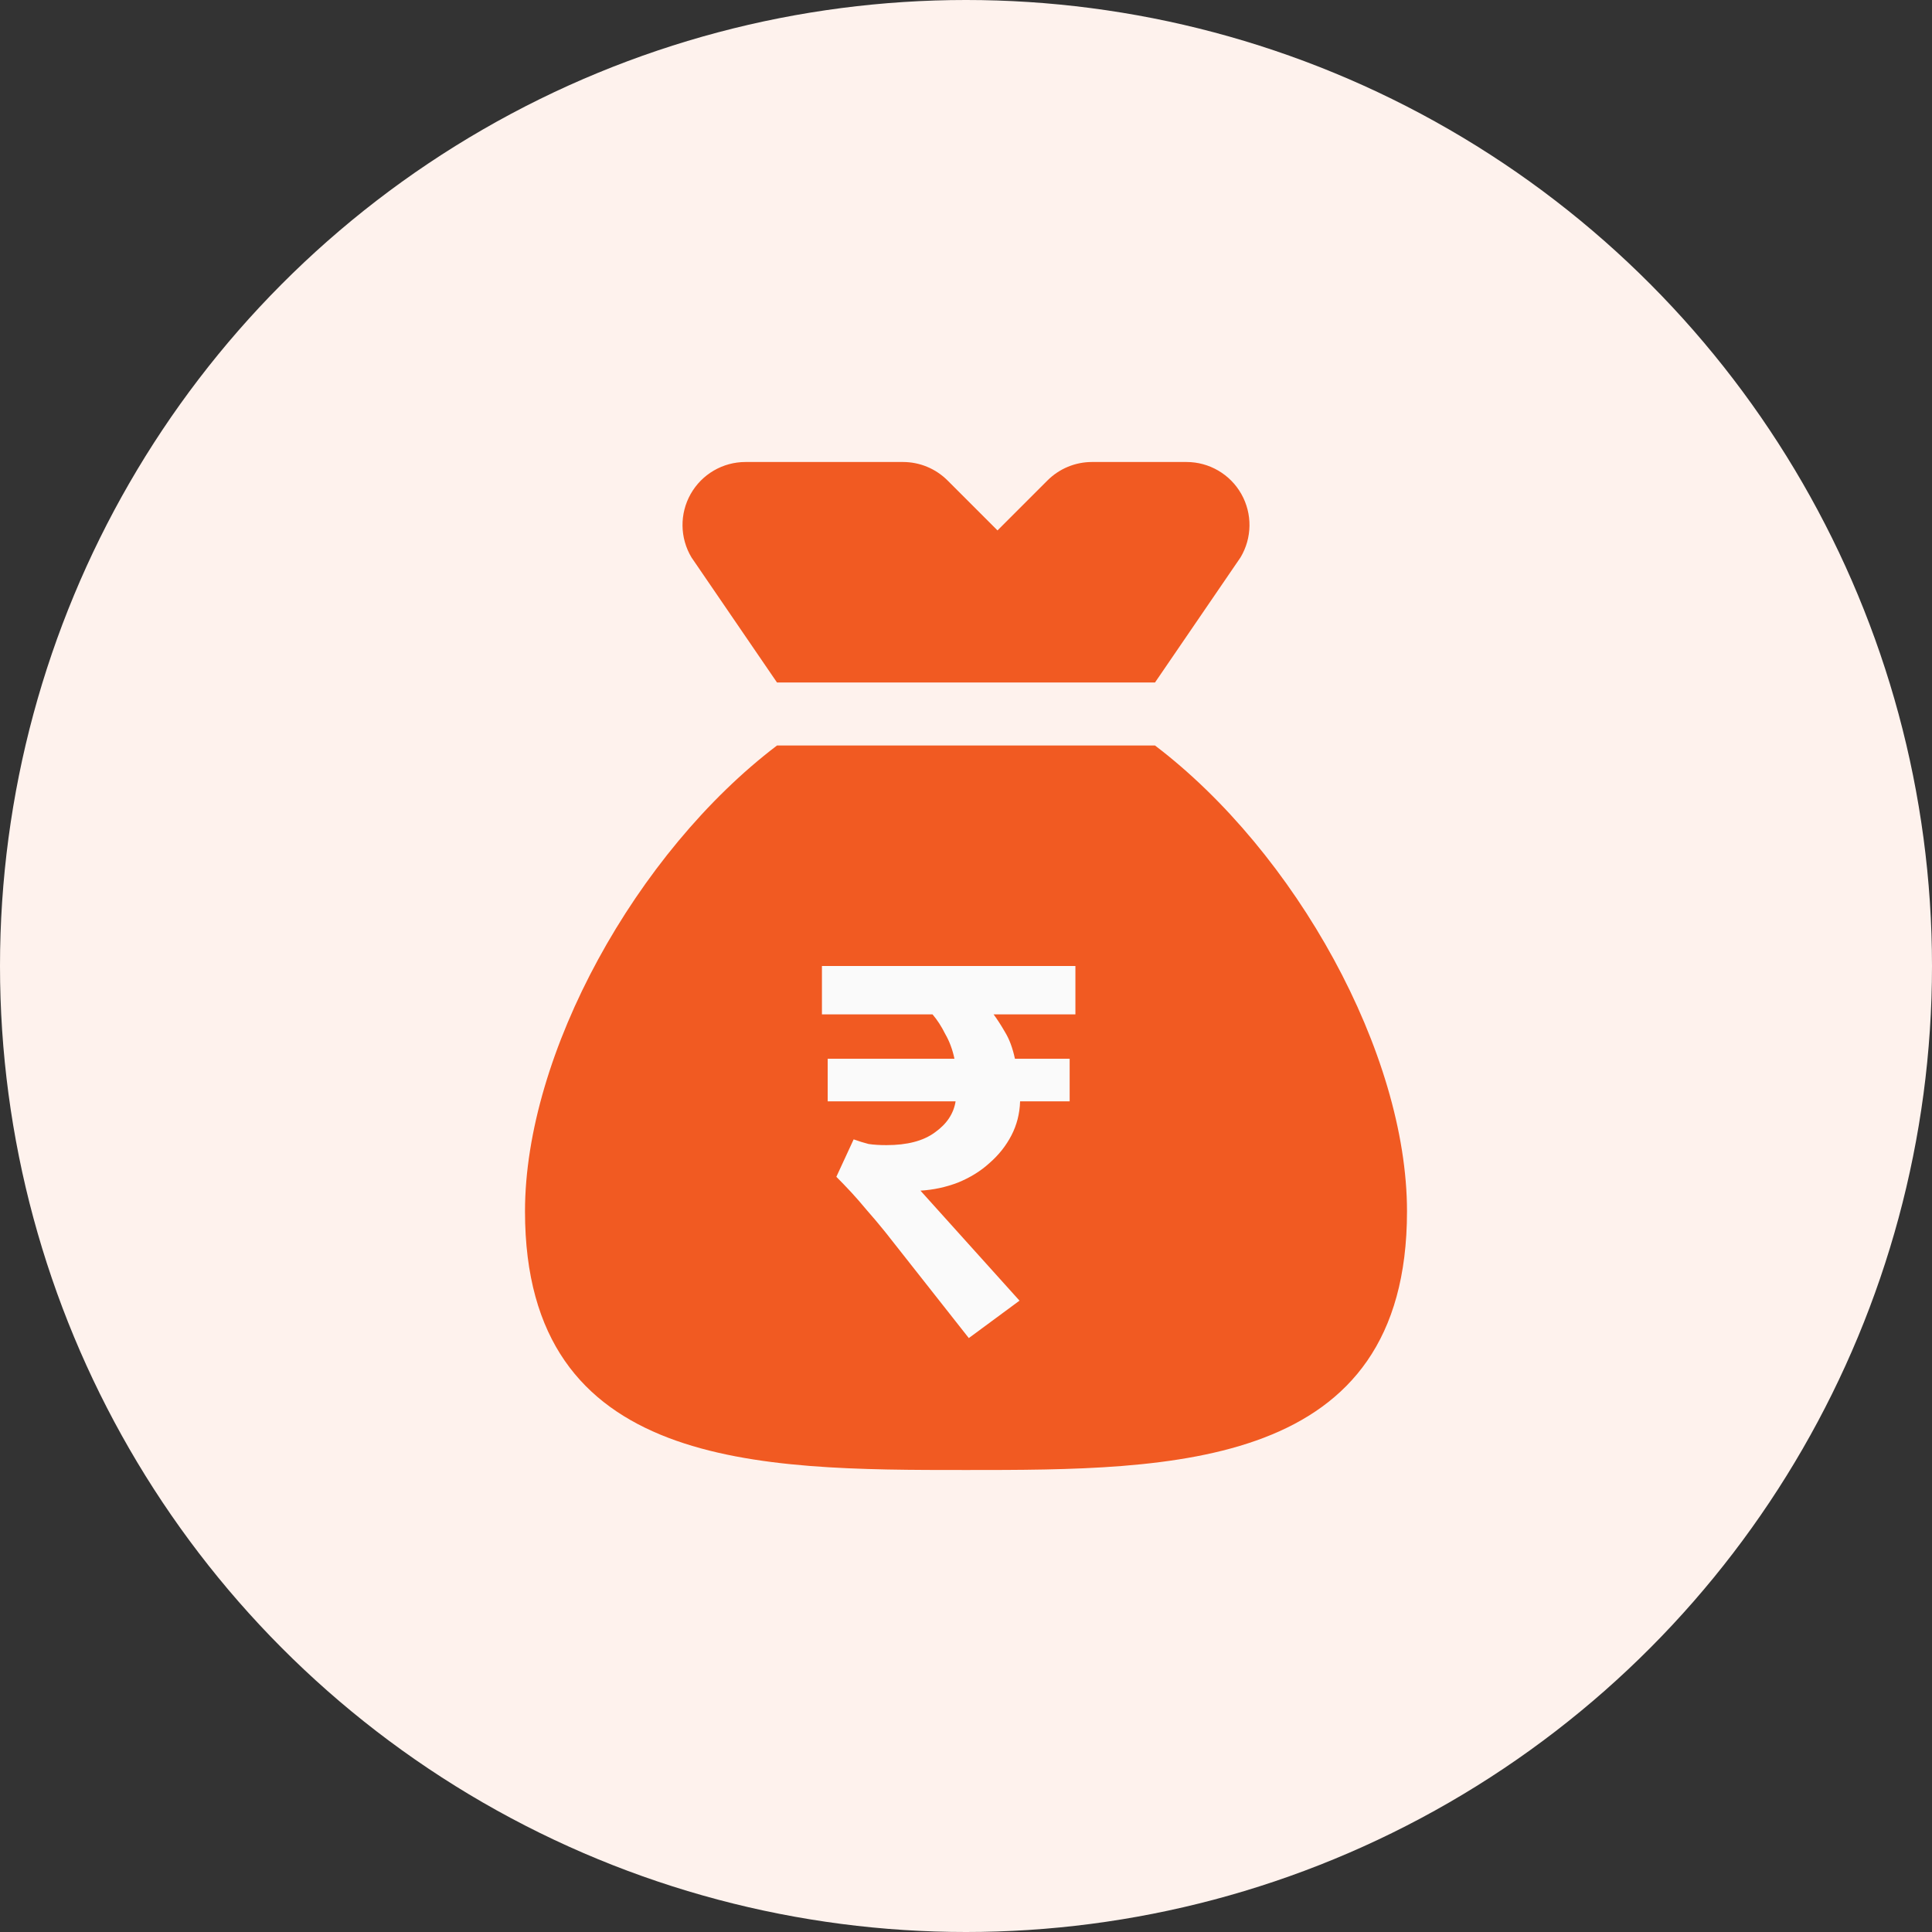
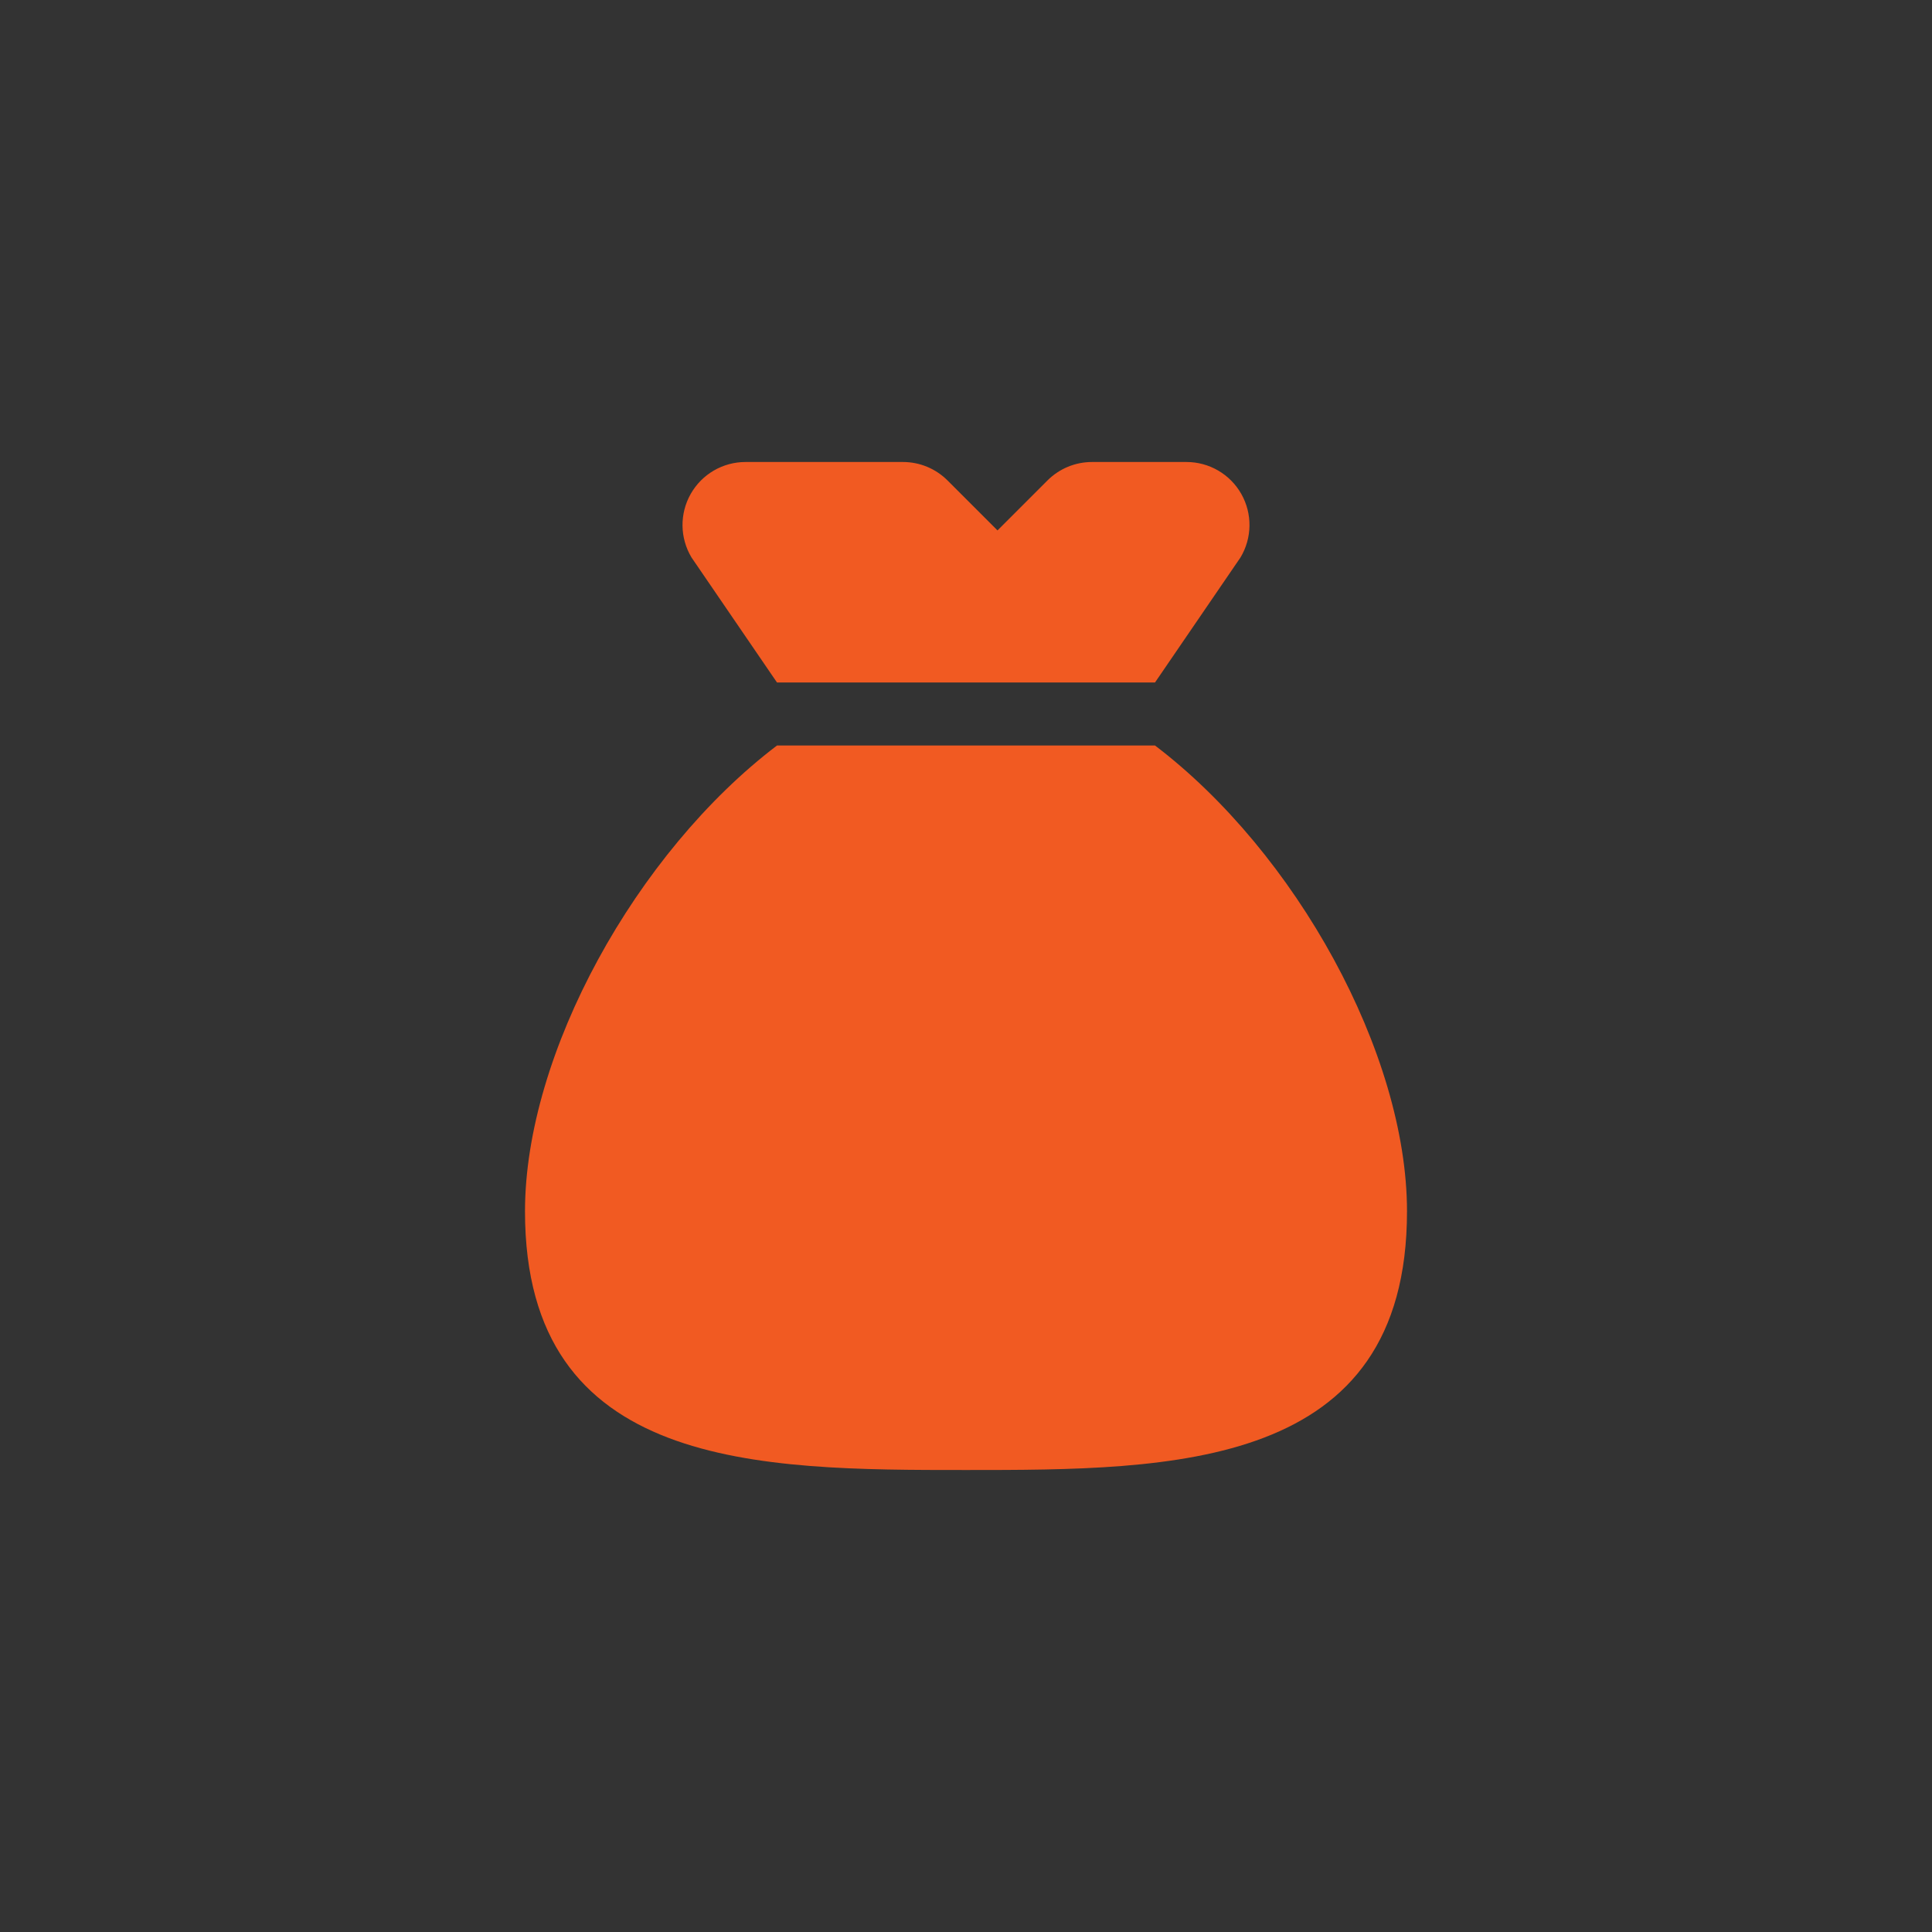
<svg xmlns="http://www.w3.org/2000/svg" width="46" height="46" viewBox="0 0 46 46" fill="none">
  <rect x="0" y="0" width="46" height="46" fill="#333333" stroke="none" />
-   <circle cx="23" cy="23" r="23" fill="#FEF2ED" />
  <path d="M18.5 16.25H27.5L29.536 13.272C29.814 12.808 29.821 12.231 29.555 11.761C29.289 11.291 28.791 11 28.25 11H26C25.602 11 25.221 11.158 24.939 11.44L23.75 12.629L22.561 11.44C22.279 11.158 21.898 11 21.5 11H17.75C17.209 11 16.711 11.291 16.445 11.761C16.179 12.231 16.186 12.808 16.464 13.272L18.5 16.25Z" fill="#F15A22" />
  <path d="M27.5 17.75H18.5C15.146 20.299 12.5 25.082 12.5 28.842C12.5 35 18.078 35 23 35C27.922 35 33.5 35 33.5 28.842C33.5 25.082 30.854 20.299 27.5 17.75Z" fill="#F15A22" />
-   <path d="M19.707 26.223V25.208H22.725C22.679 24.989 22.606 24.792 22.505 24.618C22.414 24.435 22.313 24.28 22.203 24.152H19.57V23H25.605V24.152H23.657C23.739 24.262 23.831 24.403 23.931 24.577C24.032 24.742 24.11 24.952 24.165 25.208H25.468V26.223H24.288C24.279 26.515 24.21 26.785 24.082 27.032C23.954 27.279 23.781 27.498 23.561 27.69C23.351 27.882 23.099 28.038 22.807 28.157C22.523 28.266 22.226 28.33 21.916 28.349L24.274 30.968L23.067 31.859L21.079 29.336C20.924 29.144 20.777 28.97 20.64 28.815C20.503 28.65 20.38 28.509 20.27 28.39C20.142 28.253 20.023 28.129 19.913 28.019L20.325 27.128C20.453 27.174 20.572 27.21 20.681 27.238C20.8 27.256 20.942 27.265 21.106 27.265C21.6 27.265 21.984 27.165 22.258 26.963C22.542 26.762 22.706 26.515 22.752 26.223H19.707Z" fill="#FAFAFA" />
</svg>